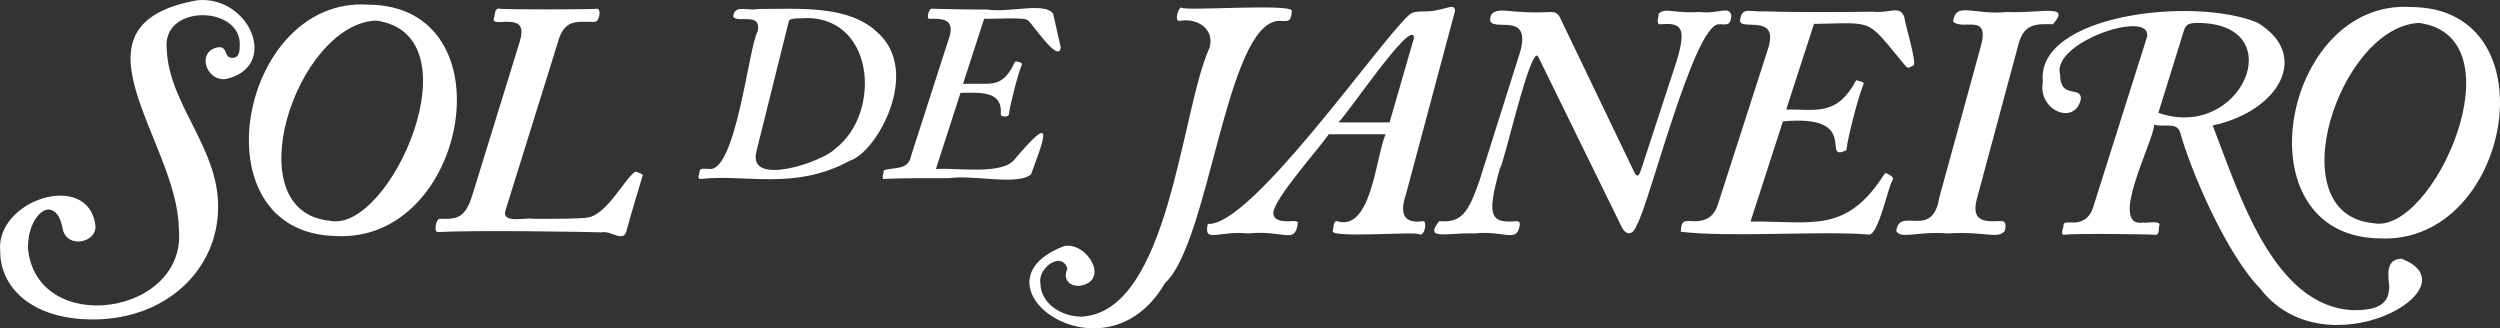
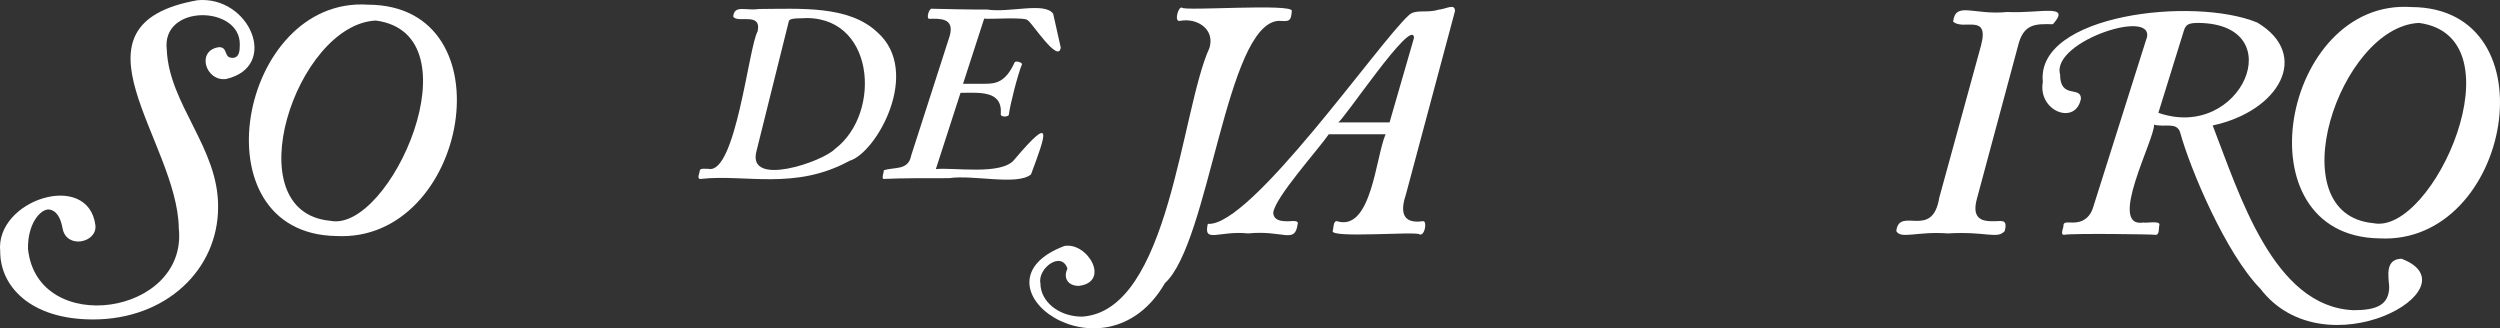
<svg xmlns="http://www.w3.org/2000/svg" id="Layer_2" data-name="Layer 2" viewBox="0 0 221.147 29.042">
  <rect x="0" y="0" width="221.147" height="29.042" fill="#333333" stroke="none" />
  <defs>
    <style>
      .cls-1 {
        fill: #fff;
        stroke-width: 0px;
      }
    </style>
  </defs>
  <g id="logo">
    <g>
      <path class="cls-1" d="m91.202,15.428c1.297-3.497,2.059-5.484-1.47-1.314-1.11,1.43-5.436.668-6.948.846l2.183-6.748c1.61.002,3.713-.258,3.563,1.849-.079.314.649.314.713.089.089-.846.801-3.608,1.158-4.454.073-.167-.629-.39-.668-.134-.802,1.737-1.67,1.849-2.628,1.849h-1.915l1.871-5.768c.269.092,3.773-.184,3.875.178.306.126,2.708,3.866,2.895,2.383,0,0-.668-2.984-.668-2.984-.75-1.075-3.832-.061-5.879-.379-1.339.016-3.551-.037-4.81-.066-.301-.11-.568.902-.268.89.916-.019,2.261-.099,1.804,1.514,0,0-3.407,10.578-3.407,10.578-.253,1.373-1.538.989-2.428,1.313.049.107-.27.815.044.757,1.403-.072,4.182-.074,5.723-.067,2.169-.319,6.059.677,7.26-.334Z" />
      <path class="cls-1" d="m77.598,2.845c-2.536-2.394-6.825-2.061-10.512-2.049-1.077.185-2.126-.41-2.227.668.371.644,2.538-.461,2.16,1.314-.791,1.329-1.926,12.652-4.342,12.159-.166.02-.777-.112-.78.178.005.166-.307.743.089.713,3.93-.445,8.326,1.044,13.162-1.603,2.368-.678,6.43-7.886,2.45-11.38Zm-3.741,10.333c-1.069,1.126-7.768,3.428-6.948.223 0-0,2.873-11.536,2.873-11.536.044-.223.646-.245,1.002-.245,6.617-.53,7.295,8.383,3.073,11.558Z" />
      <path class="cls-1" d="m212.426,22.886c-1.424.044-1.165,1.47-1.079,2.459-0,1.649-1.137,2.095-3.156,2.095-7.087-.29-10.095-10.249-12.46-16.342,5.891-1.261,8.718-6.243,3.952-9.099-5.627-2.327-19.612-.733-18.977,5.253-.461,2.579,2.903,3.89,3.371,1.477-0-1.156-1.845.07-1.845-2.145-.826-2.975,8.914-6.082,7.583-2.977-0,0-4.678,14.793-4.678,14.793-.205.643-.702,1.286-1.754,1.286-.212.023-.86-.127-.848.234.037.162-.345.891.059.848.807-.141,7.926-.042,7.982 0.0.501.099.354-.587.438-.848.148-.444-1.229-.157-1.403-.234-3.237.524.991-7.365.935-8.654.977.246,1.975-.252,2.297.651.906,3.304,4.058,10.751,7.098,13.85,5.73,7.492,19.179-.121,12.484-2.648Zm-21.499-12.906l2.251-7.251c.176-.585.439-.701,1.316-.701,8.253.105,3.771,10.518-3.567,7.952Z" />
      <path class="cls-1" d="m113.103,1.845c.878.041,1.108.108,1.169-.878.121-.688-9.573.037-9.714-.292-.337-.133-.726,1.316-.176,1.17,1.533-.284,3.099.742,2.607,2.389-2.53,5.506-3.519,23.284-11.277,23.776-2.034-.001-3.679-1.316-3.679-2.961-.263-1.304,1.859-2.903,2.393-1.286-.418.853.088,1.544,1.017,1.525,2.815-.352.768-3.892-1.286-3.529-8.856,3.345,3.557,12.504,8.891,3.287,3.944-3.582,5.394-22.929,10.054-23.201Z" />
      <path class="cls-1" d="m125.873,19.566c-1.921.274-1.993-.938-1.491-2.427-0.0 0,4.326-16.165,4.326-16.165-.003-.713-.809-.161-1.462-.117-1.072.34-2.027-.09-2.631.496-2.63,2.37-13.999,18.77-17.773,18.447-.415,1.767.986.578,3.566.848,3.158-.31,4.136.981,4.385-.847.132-.423-.879-.169-1.052-.234-.76,0-1.111-.293-1.111-.761.18-1.376,3.971-5.561,4.911-6.928h5.028c-.868,1.935-1.232,8.645-4.297,7.689-.35-.054-.299.647-.38.848-.335.698,7.511.014,7.688.322.462.156.693-1.222.292-1.17Zm-7.513-8.741c.284.113,6.613-9.434,6.723-7.484 0.0.001-2.163,7.484-2.163,7.484h-4.56Z" />
-       <path class="cls-1" d="m152.04,2.143c.728.017,1.048.152,1.111-.761-.189-.929-1.094-.118-2.806-.321-2.372.148-2.994-.428-3.625.147.036.303-.325,1.008.234.936,1.78-.147,2.266.303,1.345,3.303,0,0-3.099,9.471-3.099,9.471-.234.702-.351.76-.585.409l-6.49-13.506c-.175-.409-.351-.76-.877-.76-3.921.195-4.532-.521-5.321.204-.875,2.153,3.78-.784,2.514,3.421 0-0-3.566,11.284-3.566,11.284-1.029,2.986-1.652,3.734-3.566,3.596-1.368,1.735.656.998,3.157,1.081,2.638-.28,3.757.918,3.976-.789,0-.175-.059-.292-.292-.292-2.416.219-2.613-.557-1.462-4.707.265.027,2.761-11.216,3.391-9.822 0.0 0,7.367,15.026,7.367,15.026.411.817,1.018.768,1.345-.175,1.048-1.631,5.037-17.707,7.25-17.744Z" />
-       <path class="cls-1" d="m167.011,15.386c-.175-.117-.291-.058-.351.059-3.372,5.268-6.412,4.1-11.81,4.151l2.865-8.858c6.993-.662,3.283,3.697,5.613,2.544.117-1.111,1.052-4.736,1.52-5.847.149-.214-.547-.272-.644-.351-1.713,3.222-3.54,2.573-6.197,2.601l2.455-7.571c5.486-.083,4.537-.554,8.068,3.684.273.359.432.105.702-0.0.458.08-.836-4.073-.759-4.238-.407-1.164-1.227-.353-2.836-.527-2.362.039-6.634.069-9.501-.029-1.429.08-2.065-.461-2.222.847.115.876,3.352-.628,2.543,2.281 0-0-4.473,13.885-4.473,13.885-.292.965-.877,1.55-2.046,1.55-.905-.027-1.229-.16-1.257.936,4.358.515,12.162-.092,16.575.234.884.293,1.789-4.375,2.164-4.795.129-.354-.239-.398-.41-.556Z" />
      <path class="cls-1" d="m181.6,2.143c1.658-1.862-1.119-.936-4.034-1.082-3.017.301-4.572-.968-4.794.848.882.833,3.262-.806,2.455,2.163 0-0-3.683,13.418-3.683,13.418-.606,3.764-3.546.711-3.8,2.952.413.739,1.826.003,4.56.206,3.416-.201,4.352.534,5.028-.205.31-1.195-.355-.827-1.17-.877-1.228,0-1.667-.585-1.286-1.988l3.625-13.477c.48-2.052,1.589-1.988,3.099-1.958Z" />
      <path class="cls-1" d="m213.28.623c-11.405-.757-15.285,20.256-2.806,20.464,11.679.618,15.414-20.428,2.806-20.464Zm-3.332,19.118c-8.511-.781-3.02-17.386,4.033-17.714,9.1,1.221,1.253,18.805-4.033,17.714Z" />
      <path class="cls-1" d="m17.482.018c-12.232,2.169-1.779,12.413-1.666,20.17.822,7.745-12.549,9.653-13.341,1.81-.029-2.136,1.009-3.411,1.781-3.471.682.03,1.097.653,1.275,1.661.343,1.888,3.09,1.284,2.908-.267C7.797,15.03-.463,17.684.02,22.265c-.001,3.026,2.633,5.993,8.211,5.993,6.467,0,11.061-4.416,11.061-9.934.054-5.232-4.33-9.071-4.539-13.914-.508-4.089,6.533-3.932,6.459-.459-0.0.538-.04,1.168-.655,1.168-.794,0-.359-.948-1.179-.948-2.05.275-1.199,3.05.615,2.819C24.758,5.902,22.102-.384,17.482.018Z" />
      <path class="cls-1" d="m32.548.414c-11.405-.757-15.285,20.256-2.806,20.464,11.679.618,15.414-20.428,2.806-20.464Zm-3.333,19.117c-8.511-.782-3.019-17.386,4.034-17.714,9.1,1.221,1.252,18.805-4.034,17.714Z" />
-       <path class="cls-1" d="m56.246,15.176c-.804.305-2.526,3.843-4.268,4.064-.585.117-2.748.117-4.794.117-.602-.163-2.905.504-2.455-.79,0,0,4.59-14.733,4.59-14.733.593-2.222,1.688-1.885,3.244-1.9.443.073.679-1.147.234-1.169.246.084-8.591.094-8.594,0-.501-.085-.393.621-.526.876-.159.518,1.067.218,1.286.293,1.111,0,1.403.525.994,1.812l-4.18,13.535c-.63,2.068-1.428,2.108-2.836,2.076-.393-.069-.61,1.257-.175,1.169,3.062-.172,13.158-.026,14.441.029.808-.209,1.975.988,2.222-.175.234-.936,1.286-4.385,1.403-4.794.147-.222-.463-.315-.585-.409Z" />
    </g>
  </g>
</svg>